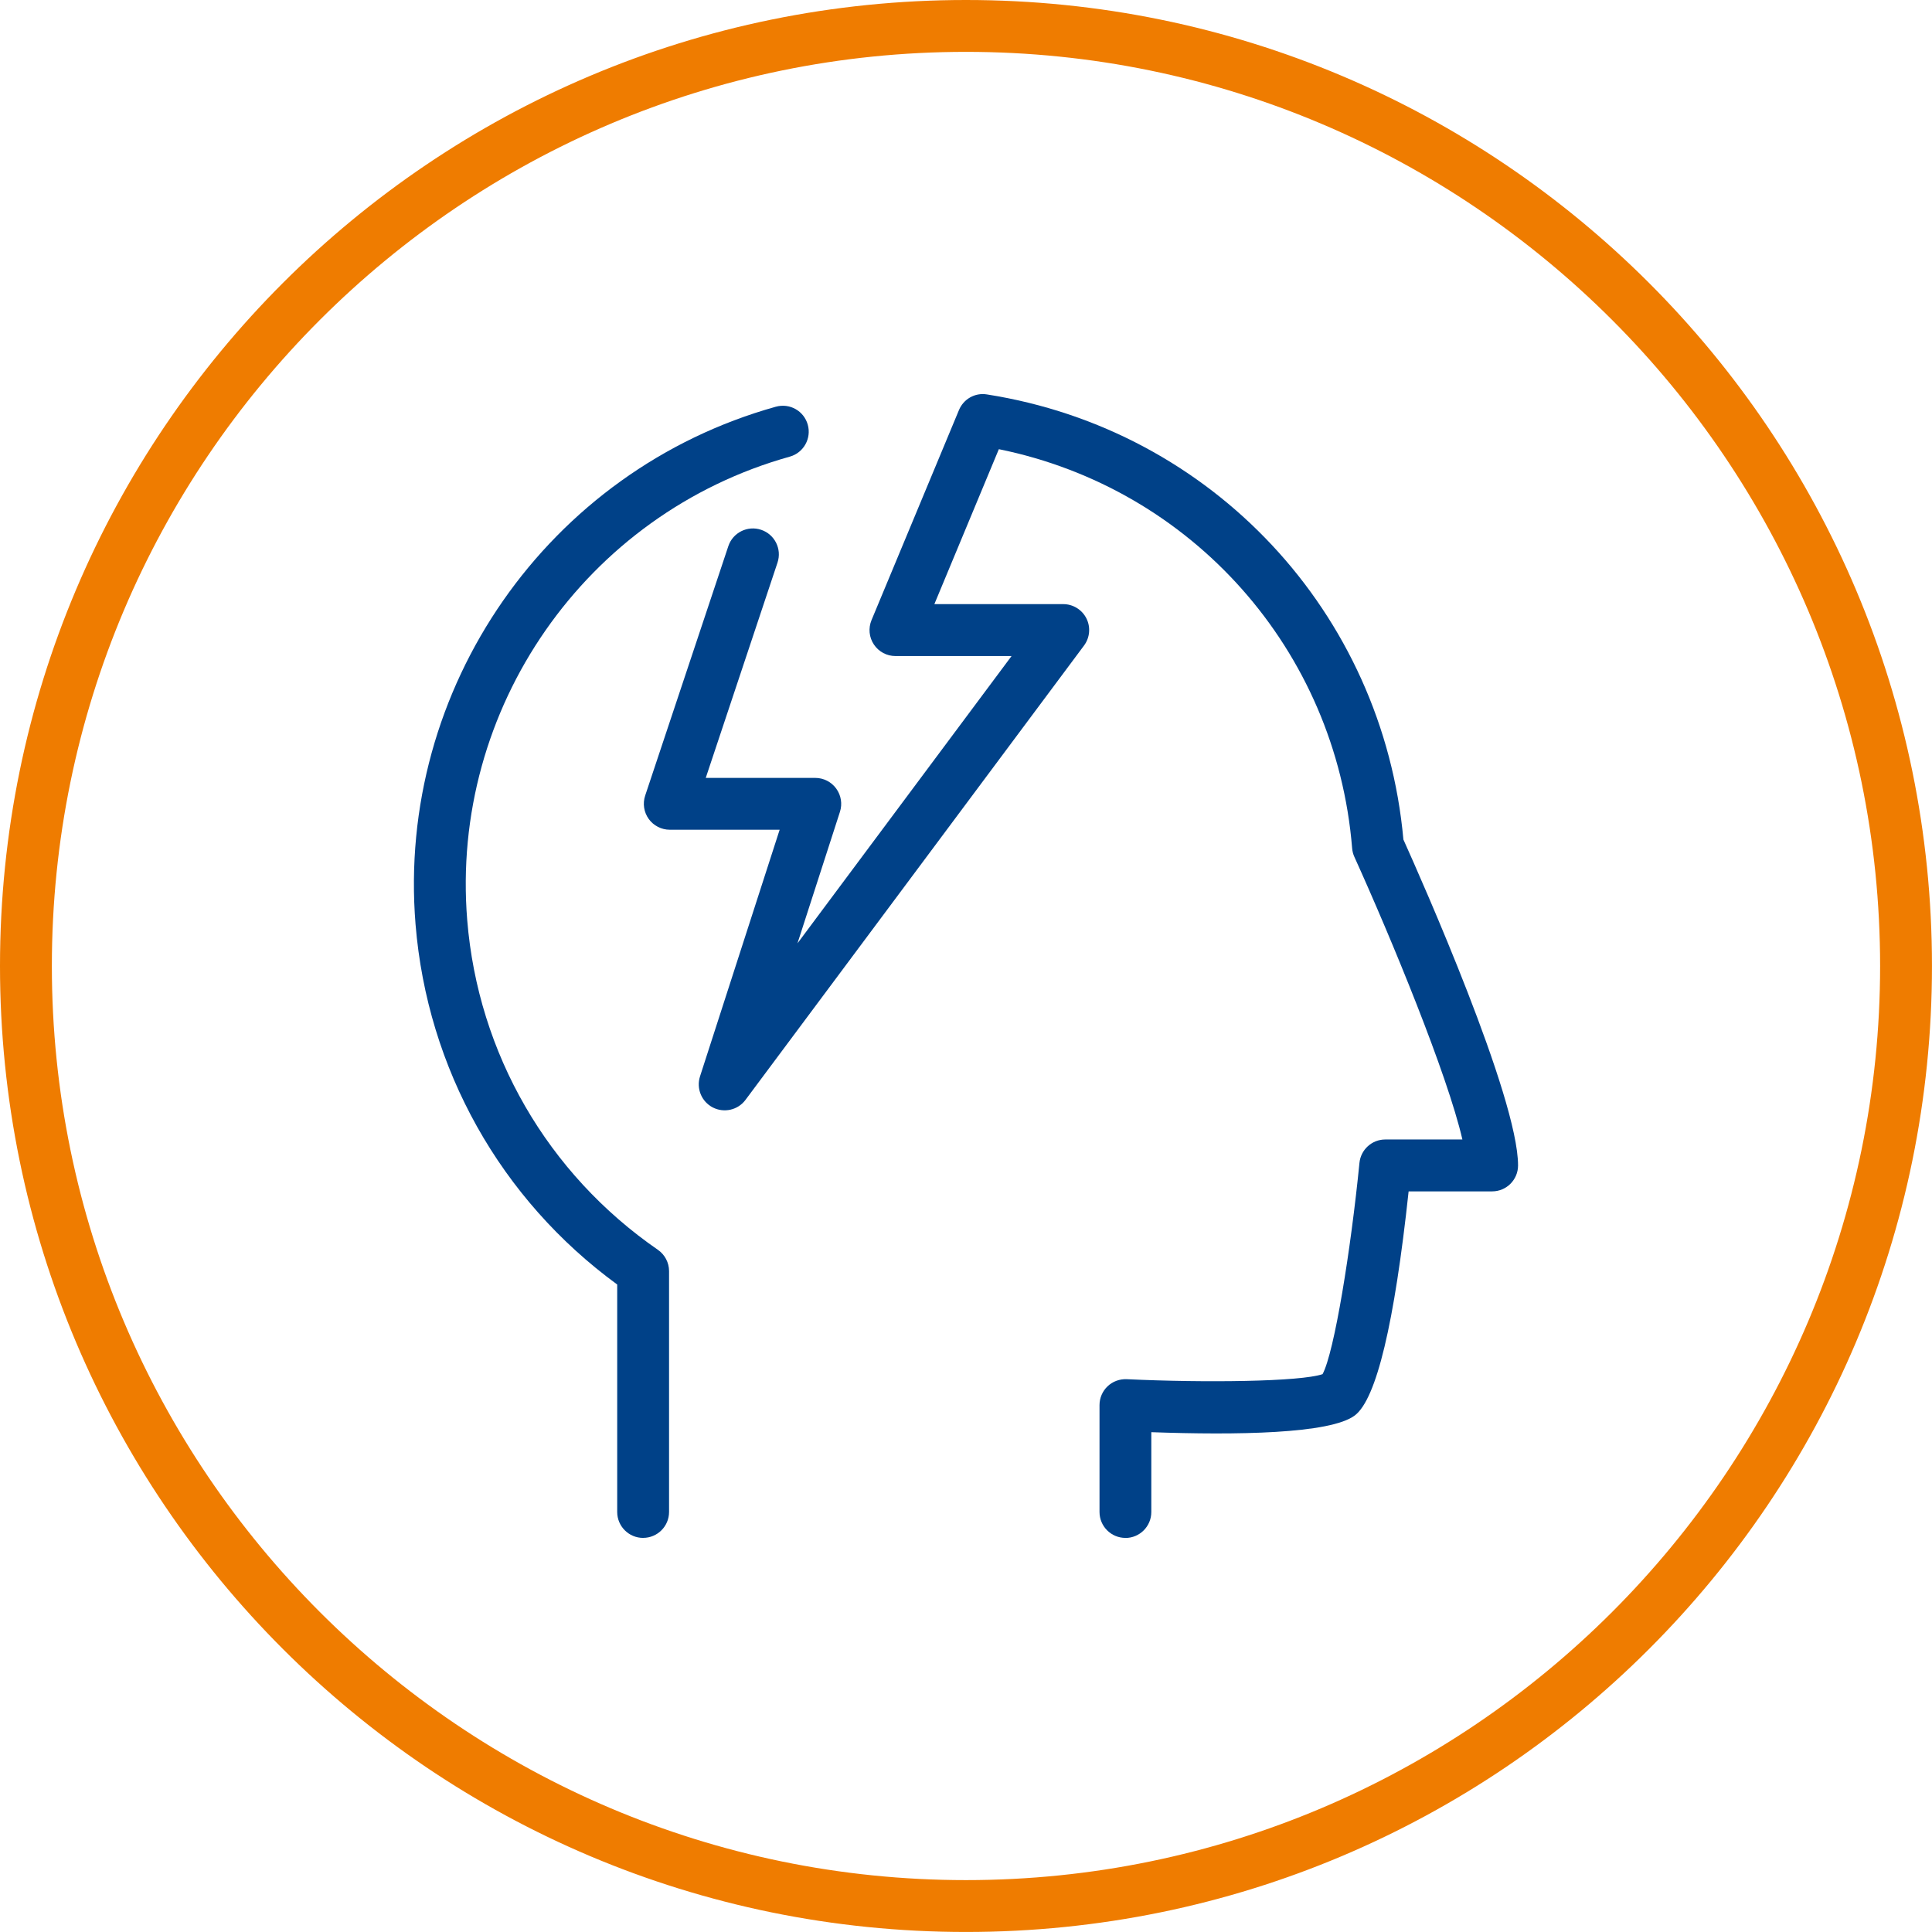
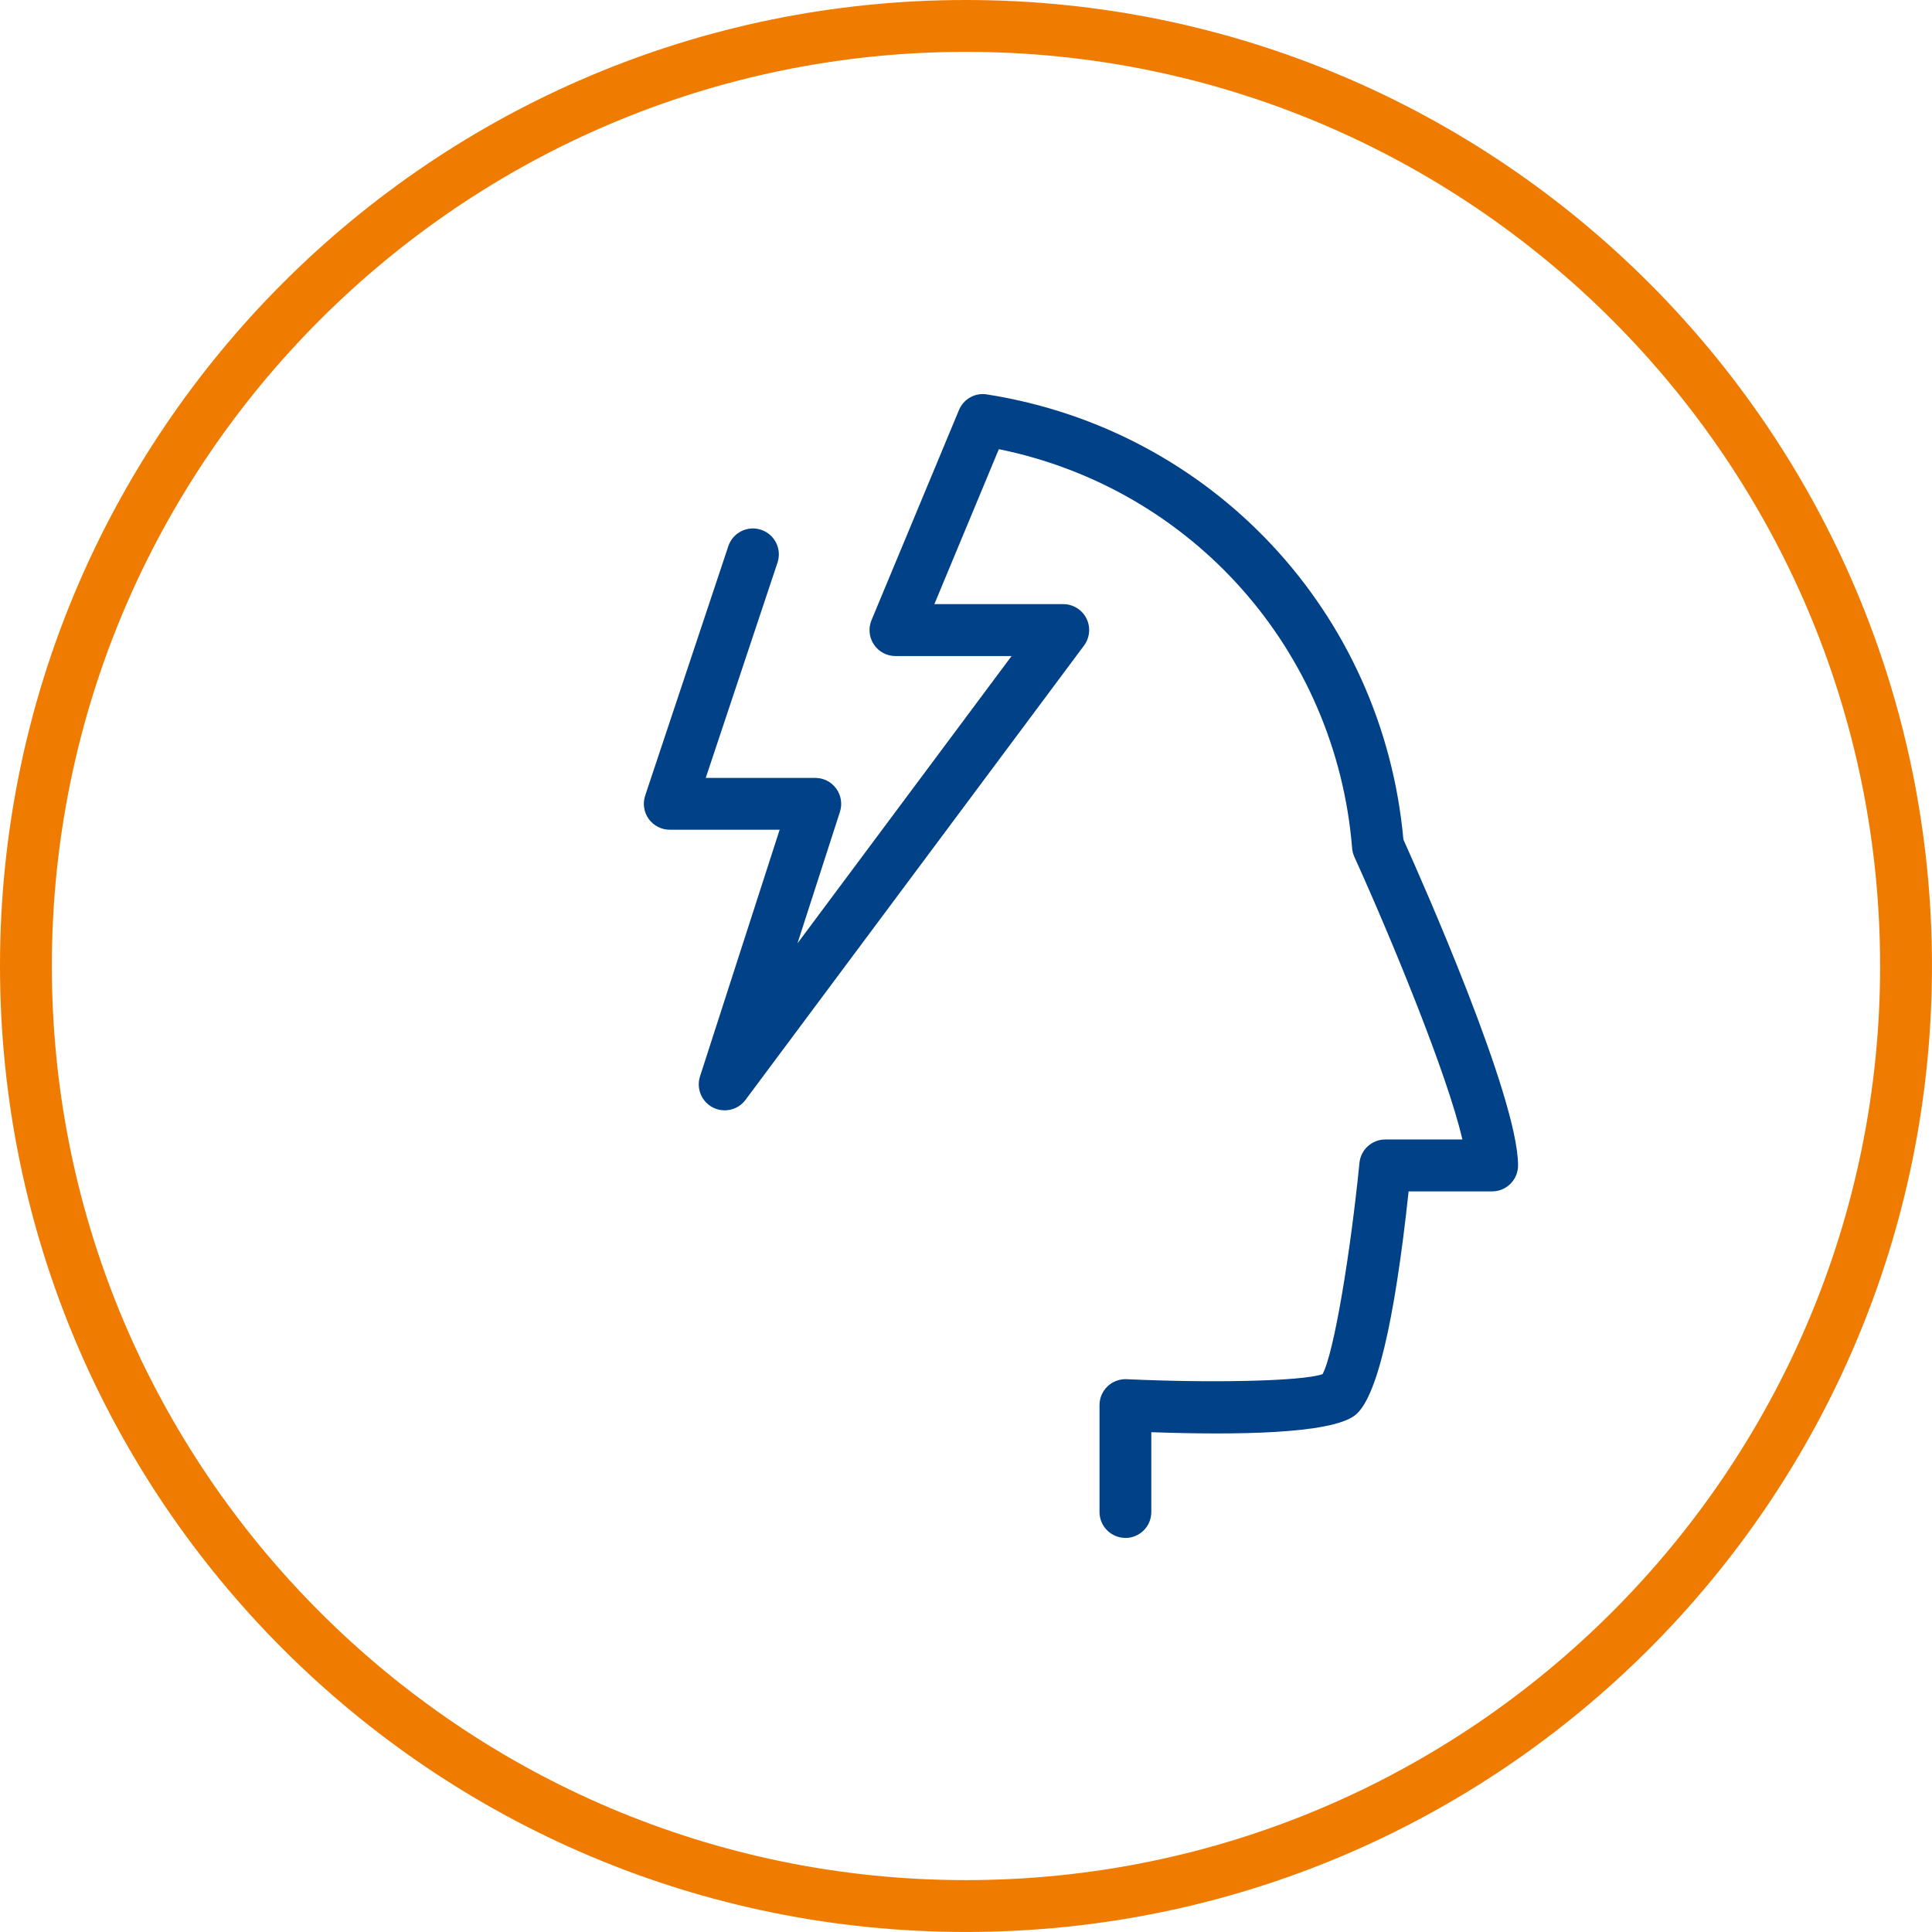
<svg xmlns="http://www.w3.org/2000/svg" viewBox="0 0 65.197 65.197">
  <g id="Icons_gerastert_Dunkelblau">
    <path d="M37.979,51.898c-.483,0-.875-.392-.875-.875v-3.607c0-.239.098-.468.271-.633.173-.165.404-.25.645-.241,2.663.126,5.865.085,6.611-.17.397-.736.956-4.208,1.245-7.13.045-.447.421-.789.871-.789h2.603c-.508-2.2-2.393-6.773-3.646-9.538-.042-.092-.067-.19-.075-.291-.545-6.695-5.405-12.141-11.922-13.466l-2.176,5.229h4.349c.331,0,.634.187.782.482s.117.65-.081.916l-11.424,15.332c-.256.345-.724.449-1.103.255-.38-.196-.562-.639-.432-1.046l2.688-8.326h-3.708c-.281,0-.545-.135-.71-.363-.164-.228-.209-.521-.12-.789l2.806-8.417c.152-.458.648-.706,1.106-.553.459.153.707.648.554,1.107l-2.422,7.266h3.696c.28,0,.543.134.707.36.165.227.212.518.126.784l-1.434,4.44,7.225-9.696h-3.918c-.293,0-.565-.146-.728-.39-.163-.243-.192-.552-.08-.822l2.951-7.089c.154-.372.541-.594.943-.528,7.604,1.193,13.362,7.358,14.055,15.021.614,1.364,3.869,8.697,3.869,10.998,0,.483-.392.875-.875.875h-2.818c-.479,4.463-1.087,7.004-1.812,7.558-.824.63-4.017.67-6.871.568v2.695c0,.483-.392.875-.875.875ZM44.589,46.44h0Z" fill="#004188" />
-     <path d="M21.703,51.898c-.483,0-.875-.392-.875-.875v-7.676c-3.937-2.877-6.408-7.281-6.805-12.154-.648-7.973,4.465-15.319,12.158-17.468.474-.13.948.143,1.078.607.13.465-.142.948-.607,1.078-6.888,1.923-11.466,8.501-10.885,15.641.366,4.501,2.711,8.556,6.433,11.124.236.163.378.433.378.72v8.127c0,.483-.392.875-.875.875Z" fill="#004188" />
  </g>
  <g id="Ringe_Orange">
    <path d="M32.598,1.75c17.01,0,30.848,13.839,30.848,30.848,0,17.01-13.839,30.848-30.848,30.848-17.01,0-30.848-13.839-30.848-30.848C1.75,15.589,15.589,1.75,32.598,1.75M32.598 0C14.595 0.0 0,14.595 0,32.598s14.595,32.598,32.598,32.598,32.598-14.595,32.598-32.598S50.602 0,32.598 0h0Z" fill="#ef7c00" />
  </g>
</svg>